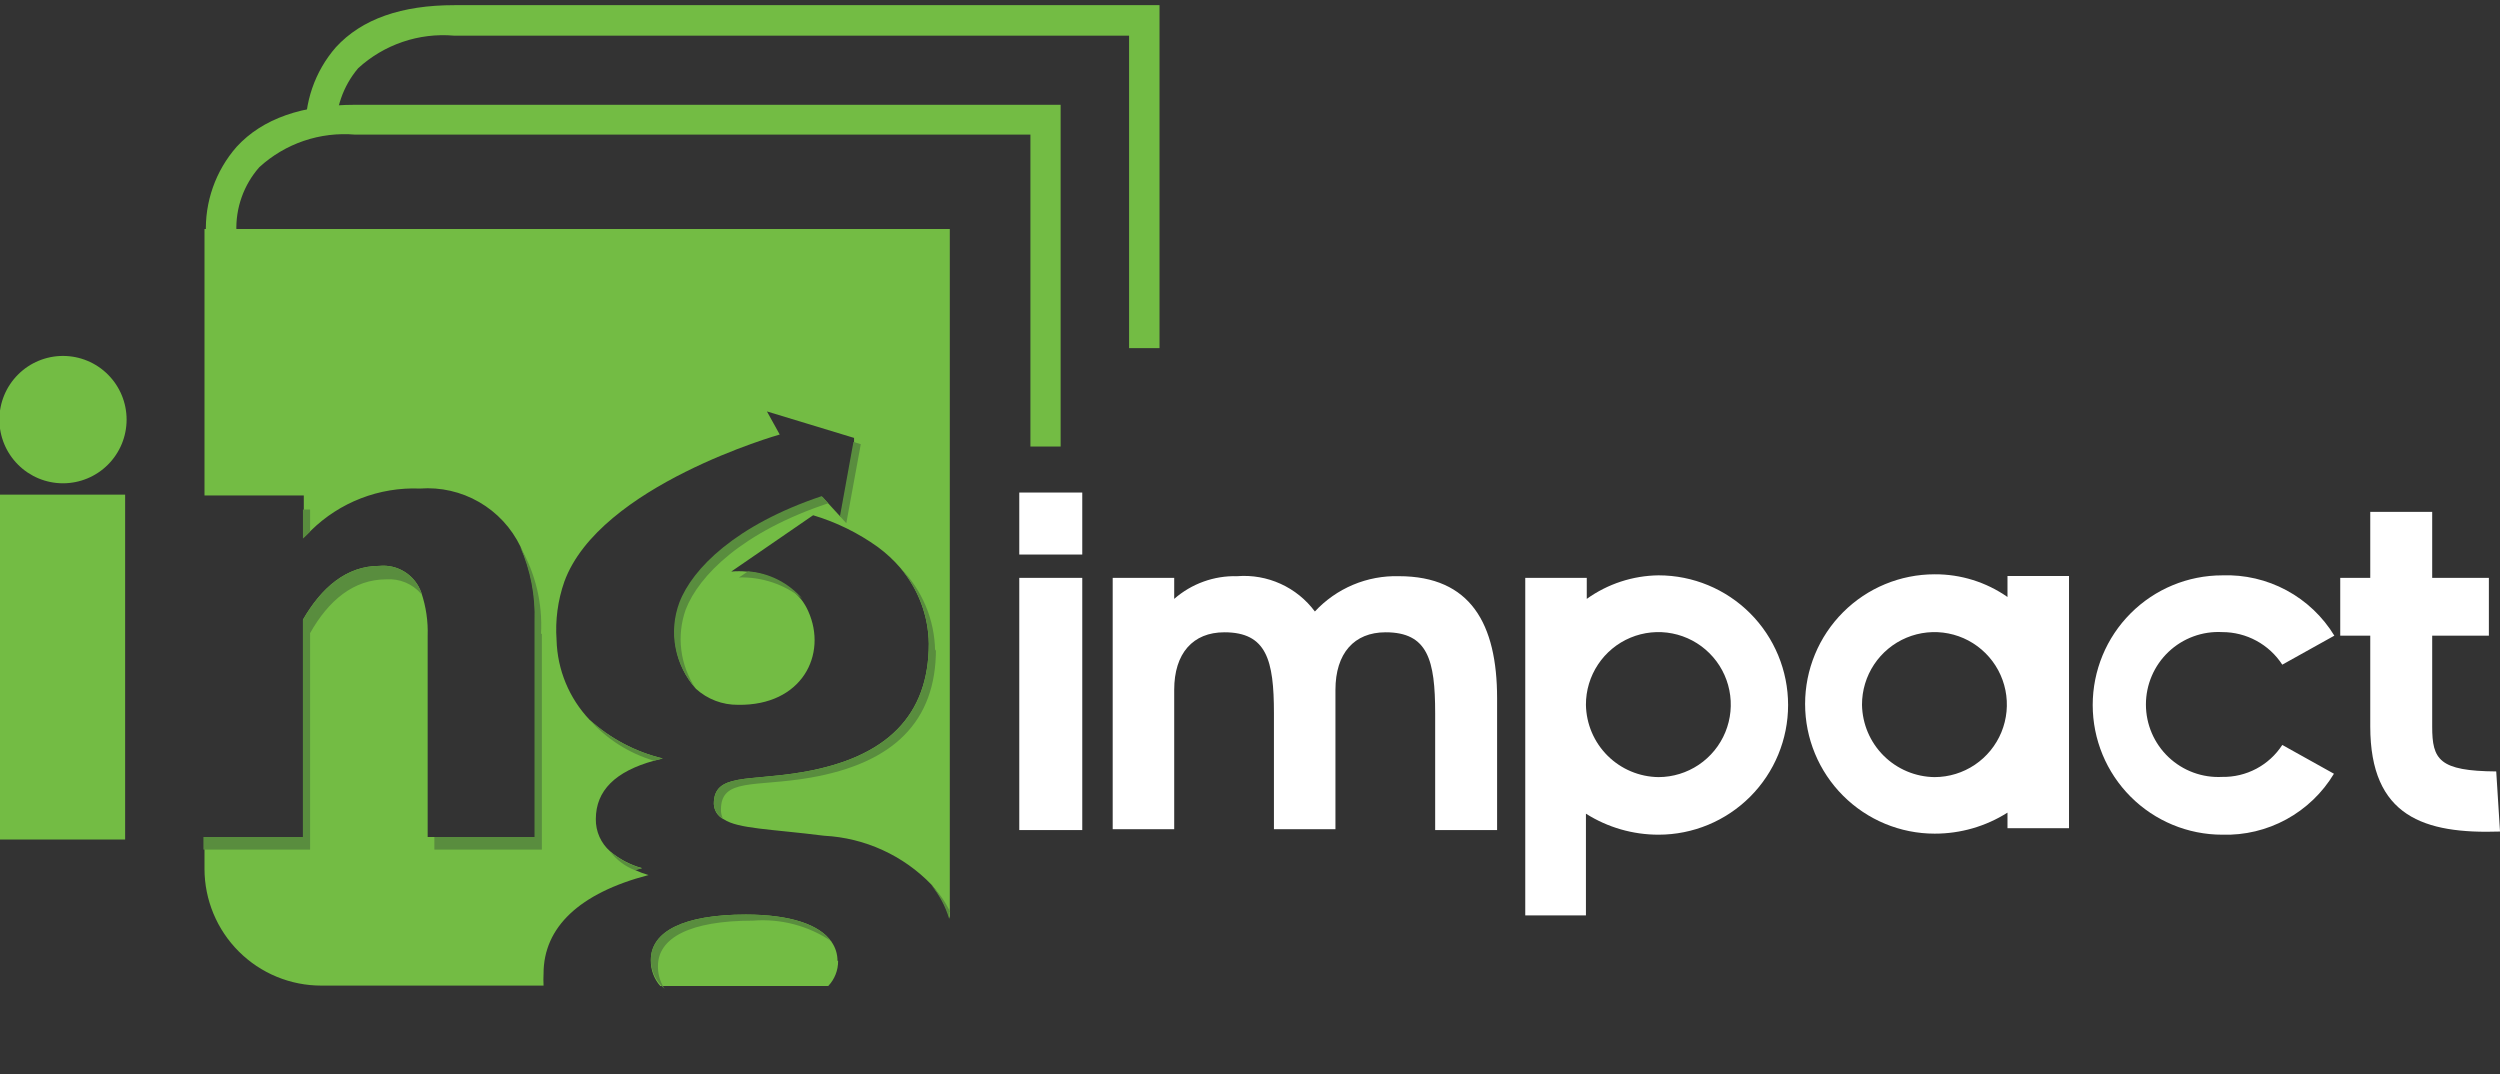
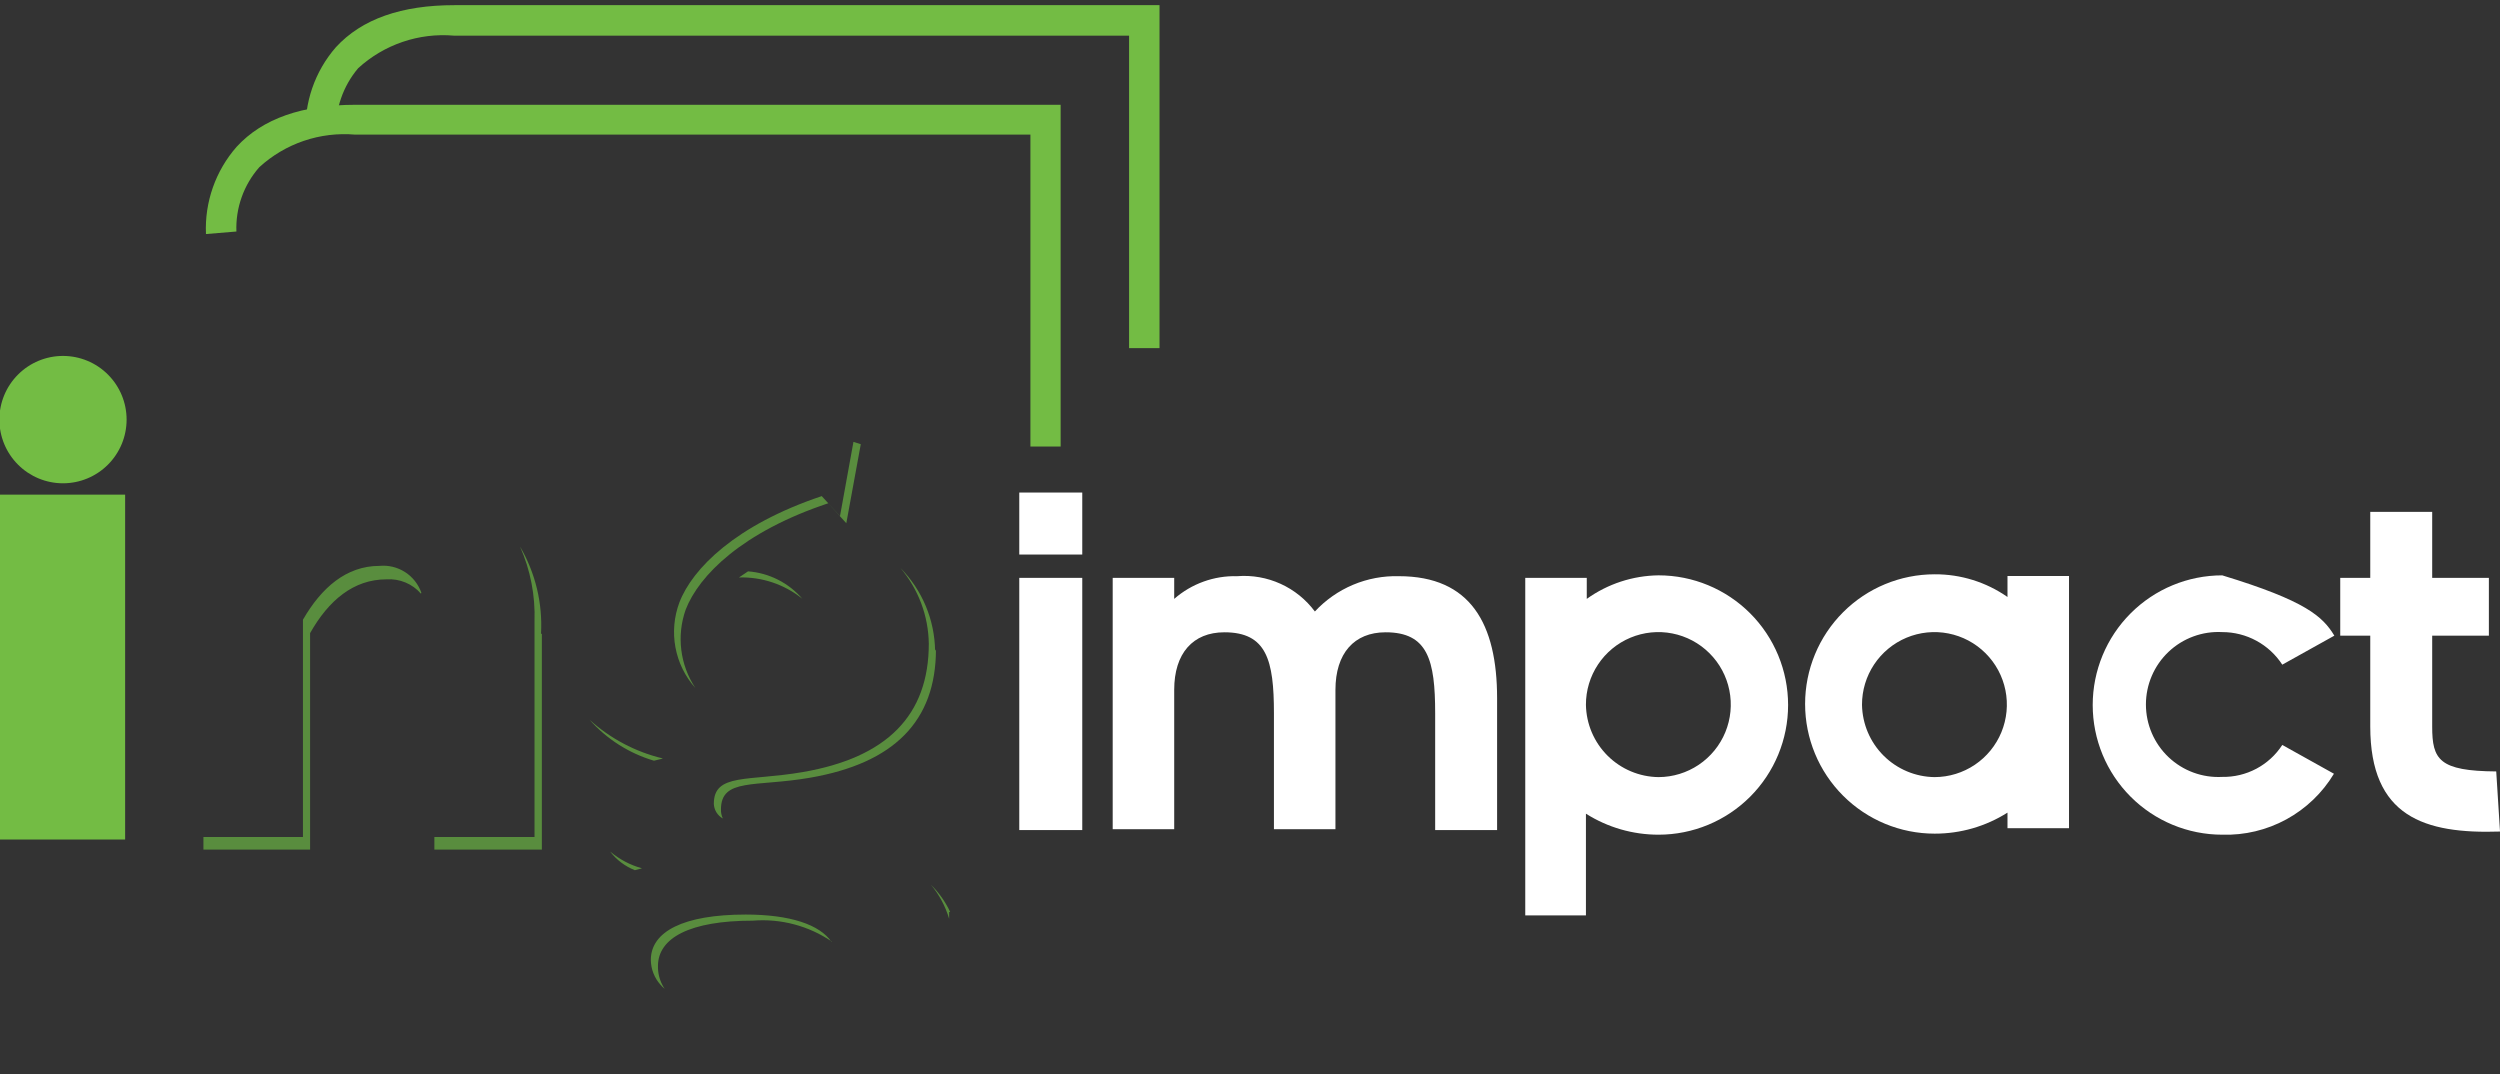
<svg xmlns="http://www.w3.org/2000/svg" width="242" height="104" viewBox="0 0 242 104" fill="none">
  <rect x="0" y="0" width="242" height="104" fill="#333333" stroke="none" />
  <g clip-path="url(#clip0_626_767)">
    <path d="M98.666 47.678H104.763V53.679H98.666V47.678ZM98.666 55.937H104.763V80.35H98.666V55.937Z" fill="white" />
    <path d="M107.709 55.937H113.663V57.972C115.348 56.498 117.524 55.714 119.76 55.775C121.2 55.661 122.645 55.915 123.96 56.513C125.275 57.11 126.417 58.032 127.28 59.192C128.315 58.078 129.575 57.197 130.976 56.607C132.378 56.018 133.889 55.734 135.409 55.775C142.359 55.775 144.919 60.393 144.919 67.594V80.35H138.924V69.039C138.924 63.892 138.213 61.206 134.128 61.206C131.08 61.206 129.271 63.241 129.271 66.781V80.269H123.317V69.039C123.317 63.892 122.605 61.206 118.521 61.206C115.472 61.206 113.663 63.241 113.663 66.781V80.269H107.709V55.937Z" fill="white" />
    <path d="M147.645 55.938H153.599V57.972C155.628 56.518 158.054 55.723 160.549 55.693C163.875 55.693 167.064 57.016 169.416 59.37C171.767 61.724 173.088 64.917 173.088 68.246C173.088 71.575 171.767 74.767 169.416 77.121C167.064 79.475 163.875 80.798 160.549 80.798C158.06 80.801 155.622 80.095 153.518 78.764V88.61H147.645V55.938ZM160.549 75.224C161.936 75.22 163.29 74.804 164.441 74.029C165.592 73.255 166.487 72.156 167.014 70.872C167.541 69.588 167.676 68.177 167.401 66.816C167.127 65.455 166.456 64.206 165.472 63.228C164.489 62.249 163.238 61.584 161.877 61.317C160.516 61.05 159.107 61.193 157.827 61.728C156.548 62.263 155.455 63.166 154.688 64.323C153.921 65.479 153.514 66.837 153.518 68.225C153.549 70.079 154.302 71.846 155.615 73.153C156.928 74.46 158.698 75.203 160.549 75.224Z" fill="white" />
    <path d="M194.325 78.662C192.216 79.998 189.769 80.703 187.273 80.697C183.948 80.697 180.758 79.374 178.407 77.02C176.055 74.666 174.734 71.473 174.734 68.144C174.734 64.815 176.055 61.623 178.407 59.269C180.758 56.914 183.948 55.592 187.273 55.592C189.794 55.577 192.258 56.345 194.325 57.789V55.755H200.28V80.168H194.325V78.662ZM187.273 75.224C188.66 75.22 190.014 74.805 191.165 74.03C192.316 73.255 193.211 72.156 193.738 70.873C194.265 69.588 194.4 68.177 194.126 66.816C193.851 65.455 193.18 64.207 192.196 63.228C191.213 62.249 189.962 61.584 188.601 61.318C187.24 61.051 185.831 61.194 184.551 61.729C183.272 62.264 182.179 63.166 181.412 64.323C180.645 65.479 180.238 66.838 180.242 68.226C180.273 70.079 181.026 71.847 182.339 73.154C183.652 74.46 185.422 75.203 187.273 75.224Z" fill="white" />
-     <path d="M225.925 74.898C224.808 76.754 223.218 78.278 221.318 79.315C219.418 80.352 217.276 80.864 215.113 80.798C211.788 80.798 208.598 79.476 206.247 77.122C203.895 74.768 202.574 71.575 202.574 68.246C202.574 64.917 203.895 61.724 206.247 59.37C208.598 57.016 211.788 55.694 215.113 55.694C217.277 55.615 219.423 56.114 221.33 57.14C223.237 58.166 224.837 59.682 225.965 61.532L220.925 64.34C220.296 63.371 219.434 62.575 218.419 62.025C217.404 61.474 216.268 61.186 215.113 61.187C214.162 61.135 213.21 61.279 212.316 61.608C211.422 61.937 210.605 62.444 209.913 63.1C209.222 63.756 208.671 64.546 208.295 65.422C207.919 66.298 207.725 67.242 207.725 68.195C207.725 69.149 207.919 70.092 208.295 70.968C208.671 71.844 209.222 72.634 209.913 73.29C210.605 73.946 211.422 74.454 212.316 74.783C213.21 75.112 214.162 75.255 215.113 75.204C216.264 75.224 217.402 74.951 218.419 74.41C219.436 73.869 220.298 73.078 220.925 72.111L225.925 74.898Z" fill="white" />
+     <path d="M225.925 74.898C224.808 76.754 223.218 78.278 221.318 79.315C219.418 80.352 217.276 80.864 215.113 80.798C211.788 80.798 208.598 79.476 206.247 77.122C203.895 74.768 202.574 71.575 202.574 68.246C202.574 64.917 203.895 61.724 206.247 59.37C208.598 57.016 211.788 55.694 215.113 55.694C223.237 58.166 224.837 59.682 225.965 61.532L220.925 64.34C220.296 63.371 219.434 62.575 218.419 62.025C217.404 61.474 216.268 61.186 215.113 61.187C214.162 61.135 213.21 61.279 212.316 61.608C211.422 61.937 210.605 62.444 209.913 63.1C209.222 63.756 208.671 64.546 208.295 65.422C207.919 66.298 207.725 67.242 207.725 68.195C207.725 69.149 207.919 70.092 208.295 70.968C208.671 71.844 209.222 72.634 209.913 73.29C210.605 73.946 211.422 74.454 212.316 74.783C213.21 75.112 214.162 75.255 215.113 75.204C216.264 75.224 217.402 74.951 218.419 74.41C219.436 73.869 220.298 73.078 220.925 72.111L225.925 74.898Z" fill="white" />
    <path d="M229.441 61.532H226.535V55.938H229.441V49.55H235.436V55.938H240.923V61.532H235.436V70.341C235.436 73.535 236.107 74.634 241.635 74.675L242.001 80.493C234.684 80.737 229.441 79.069 229.441 70.321V61.532Z" fill="white" />
-     <path d="M81.129 93.005C81.141 93.912 80.798 94.788 80.174 95.446H63.916C63.303 94.751 62.976 93.85 63.001 92.924C63.001 90.177 66.151 88.529 72.207 88.529C76.496 88.529 79.341 89.506 80.479 91.154C80.866 91.693 81.073 92.341 81.068 93.005" fill="#73BC44" />
-     <path d="M91.94 22.167V87.614C91.95 87.749 91.95 87.885 91.94 88.021V88.285C91.94 88.387 91.94 88.489 91.94 88.57V88.936C91.584 87.737 90.99 86.623 90.192 85.661C87.453 82.809 83.733 81.108 79.787 80.9C74.605 80.249 71.455 80.229 70.073 79.314C69.787 79.178 69.544 78.965 69.372 78.699C69.199 78.433 69.104 78.125 69.097 77.808C69.097 74.817 72.41 75.652 77.714 74.736C85.843 73.332 89.907 69.264 89.907 62.306C89.87 59.62 88.9 57.031 87.164 54.982C86.512 54.222 85.776 53.54 84.969 52.948C83.067 51.584 80.952 50.545 78.71 49.876L70.784 55.328C71.278 55.282 71.774 55.282 72.267 55.328C73.282 55.404 74.271 55.681 75.178 56.142C76.085 56.602 76.891 57.239 77.551 58.013C77.829 58.37 78.061 58.759 78.242 59.173C80.112 63.343 77.653 68.328 71.434 68.226C69.934 68.24 68.483 67.688 67.37 66.68C66.382 65.572 65.716 64.215 65.444 62.755C65.172 61.296 65.304 59.79 65.825 58.4C67.085 55.104 71.292 50.893 79.604 48.106L81.372 50.038L82.673 42.857V42.389L74.239 39.826L75.478 42.063C75.478 42.063 58.022 46.987 54.628 56.304C53.994 58.118 53.738 60.043 53.876 61.96C53.954 64.836 55.09 67.582 57.066 69.67C59.072 71.493 61.505 72.78 64.139 73.414L63.305 73.638C59.566 74.675 57.676 76.526 57.676 79.293C57.668 79.881 57.787 80.464 58.026 81.001C58.264 81.539 58.617 82.018 59.058 82.406C59.958 83.166 61.012 83.721 62.147 84.033L61.456 84.216C61.884 84.41 62.326 84.573 62.777 84.705C56.071 86.454 52.616 89.77 52.616 94.246C52.595 94.632 52.595 95.019 52.616 95.406H31.114C29.631 95.408 28.161 95.118 26.789 94.552C25.417 93.987 24.17 93.156 23.119 92.107C22.068 91.059 21.233 89.813 20.663 88.442C20.093 87.07 19.798 85.6 19.795 84.115V81.022H29.326V59.987C31.094 56.915 33.513 54.779 36.724 54.779C37.595 54.693 38.469 54.904 39.206 55.376C39.943 55.849 40.5 56.555 40.788 57.383C41.24 58.725 41.446 60.138 41.398 61.553V81.022H51.803V60.129C51.881 57.645 51.394 55.175 50.38 52.907C49.508 51.101 48.114 49.599 46.377 48.598C44.641 47.596 42.644 47.141 40.646 47.292C38.703 47.213 36.765 47.533 34.951 48.233C33.137 48.932 31.485 49.997 30.098 51.361L29.407 52.032V47.963H19.795V22.167H91.94Z" fill="#73BC44" />
    <path d="M102.67 43.223H99.744V13.032H34.387C32.705 12.886 31.011 13.09 29.412 13.633C27.814 14.176 26.345 15.045 25.099 16.186C23.591 17.9 22.798 20.128 22.884 22.411L19.937 22.655C19.802 19.563 20.865 16.538 22.904 14.212C25.424 11.466 29.286 10.144 34.387 10.144H102.67V43.223Z" fill="#73BC44" />
    <path d="M112.241 33.702H109.295V3.45H43.938C42.259 3.306 40.569 3.512 38.974 4.055C37.379 4.598 35.914 5.465 34.67 6.603C33.204 8.338 32.436 10.557 32.516 12.829L29.59 13.073C29.421 9.965 30.471 6.913 32.516 4.569C35.036 1.822 38.898 0.5 43.978 0.5H112.241V33.702Z" fill="#73BC44" />
    <path d="M6.097 34.454C7.73 34.454 9.297 35.103 10.451 36.26C11.606 37.416 12.255 38.983 12.255 40.618C12.255 42.253 11.606 43.821 10.451 44.977C9.297 46.133 7.73 46.783 6.097 46.783C4.464 46.783 2.898 46.133 1.743 44.977C0.588 43.821 -0.061 42.253 -0.061 40.618C-0.061 38.983 0.588 37.416 1.743 36.26C2.898 35.103 4.464 34.454 6.097 34.454Z" fill="#73BC44" />
    <path d="M12.112 47.881H0V81.266H12.112V47.881Z" fill="#73BC44" />
-     <path d="M30.017 51.462L29.326 52.134V49.326H30.017V51.462Z" fill="#598D3E" />
    <path d="M40.747 57.464C40.336 56.992 39.821 56.621 39.243 56.382C38.665 56.142 38.039 56.038 37.415 56.08C34.224 56.08 31.806 58.115 30.017 61.288V82.243H19.693V81.022H29.326V59.986C31.094 56.914 33.513 54.778 36.724 54.778C37.595 54.693 38.469 54.904 39.206 55.376C39.943 55.848 40.501 56.555 40.788 57.382" fill="#598D3E" />
    <path d="M52.452 61.349V82.242H42.047V81.022H51.741V60.128C51.824 57.646 51.345 55.177 50.338 52.906C51.828 55.46 52.535 58.396 52.371 61.349" fill="#598D3E" />
    <path d="M62.146 84.053L61.455 84.236C60.506 83.861 59.677 83.236 59.057 82.426C59.956 83.186 61.01 83.741 62.146 84.053Z" fill="#598D3E" />
    <path d="M64.139 73.434L63.305 73.637C60.897 72.924 58.735 71.549 57.066 69.67C59.073 71.492 61.505 72.779 64.139 73.413" fill="#598D3E" />
    <path d="M77.632 57.931C75.902 56.556 73.743 55.836 71.535 55.897L72.409 55.307C73.423 55.383 74.412 55.659 75.319 56.12C76.226 56.581 77.033 57.217 77.693 57.992" fill="#598D3E" />
    <path d="M80.538 91.154C78.291 89.62 75.588 88.902 72.877 89.119C66.78 89.119 63.691 90.787 63.691 93.514C63.678 94.15 63.825 94.78 64.118 95.345C64.18 95.474 64.255 95.596 64.341 95.711C64.198 95.605 64.068 95.482 63.955 95.345C63.351 94.682 63.011 93.82 63 92.924C63 90.177 66.15 88.529 72.186 88.529C76.494 88.529 79.339 89.506 80.477 91.154" fill="#598D3E" />
    <path d="M83.324 42.999L81.922 50.649L80.174 48.716C71.862 51.483 67.655 55.694 66.375 59.01C65.933 60.261 65.787 61.597 65.95 62.914C66.112 64.231 66.578 65.492 67.31 66.598C66.322 65.49 65.656 64.133 65.384 62.674C65.112 61.214 65.244 59.708 65.765 58.318C67.025 55.023 71.232 50.811 79.544 48.024L81.312 49.957L82.613 42.775L83.324 42.999Z" fill="#598D3E" />
    <path d="M90.599 62.855C90.599 69.812 86.534 73.881 78.405 75.285C73.101 76.2 69.789 75.285 69.789 78.357C69.78 78.659 69.842 78.959 69.972 79.232C69.716 79.089 69.502 78.883 69.349 78.634C69.196 78.384 69.109 78.1 69.098 77.808C69.098 74.817 72.41 75.651 77.714 74.736C85.843 73.332 89.908 69.263 89.908 62.305C89.87 59.619 88.9 57.03 87.164 54.981C89.272 57.121 90.474 59.992 90.517 62.997" fill="#598D3E" />
    <path d="M91.877 88.284C91.877 88.386 91.877 88.488 91.877 88.569V88.936C91.521 87.737 90.927 86.623 90.129 85.66C90.897 86.417 91.523 87.306 91.978 88.284" fill="#598D3E" />
  </g>
  <defs>
    <clipPath id="clip0_626_767">
      <rect width="242" height="103" fill="white" transform="translate(0 0.5)" />
    </clipPath>
  </defs>
</svg>